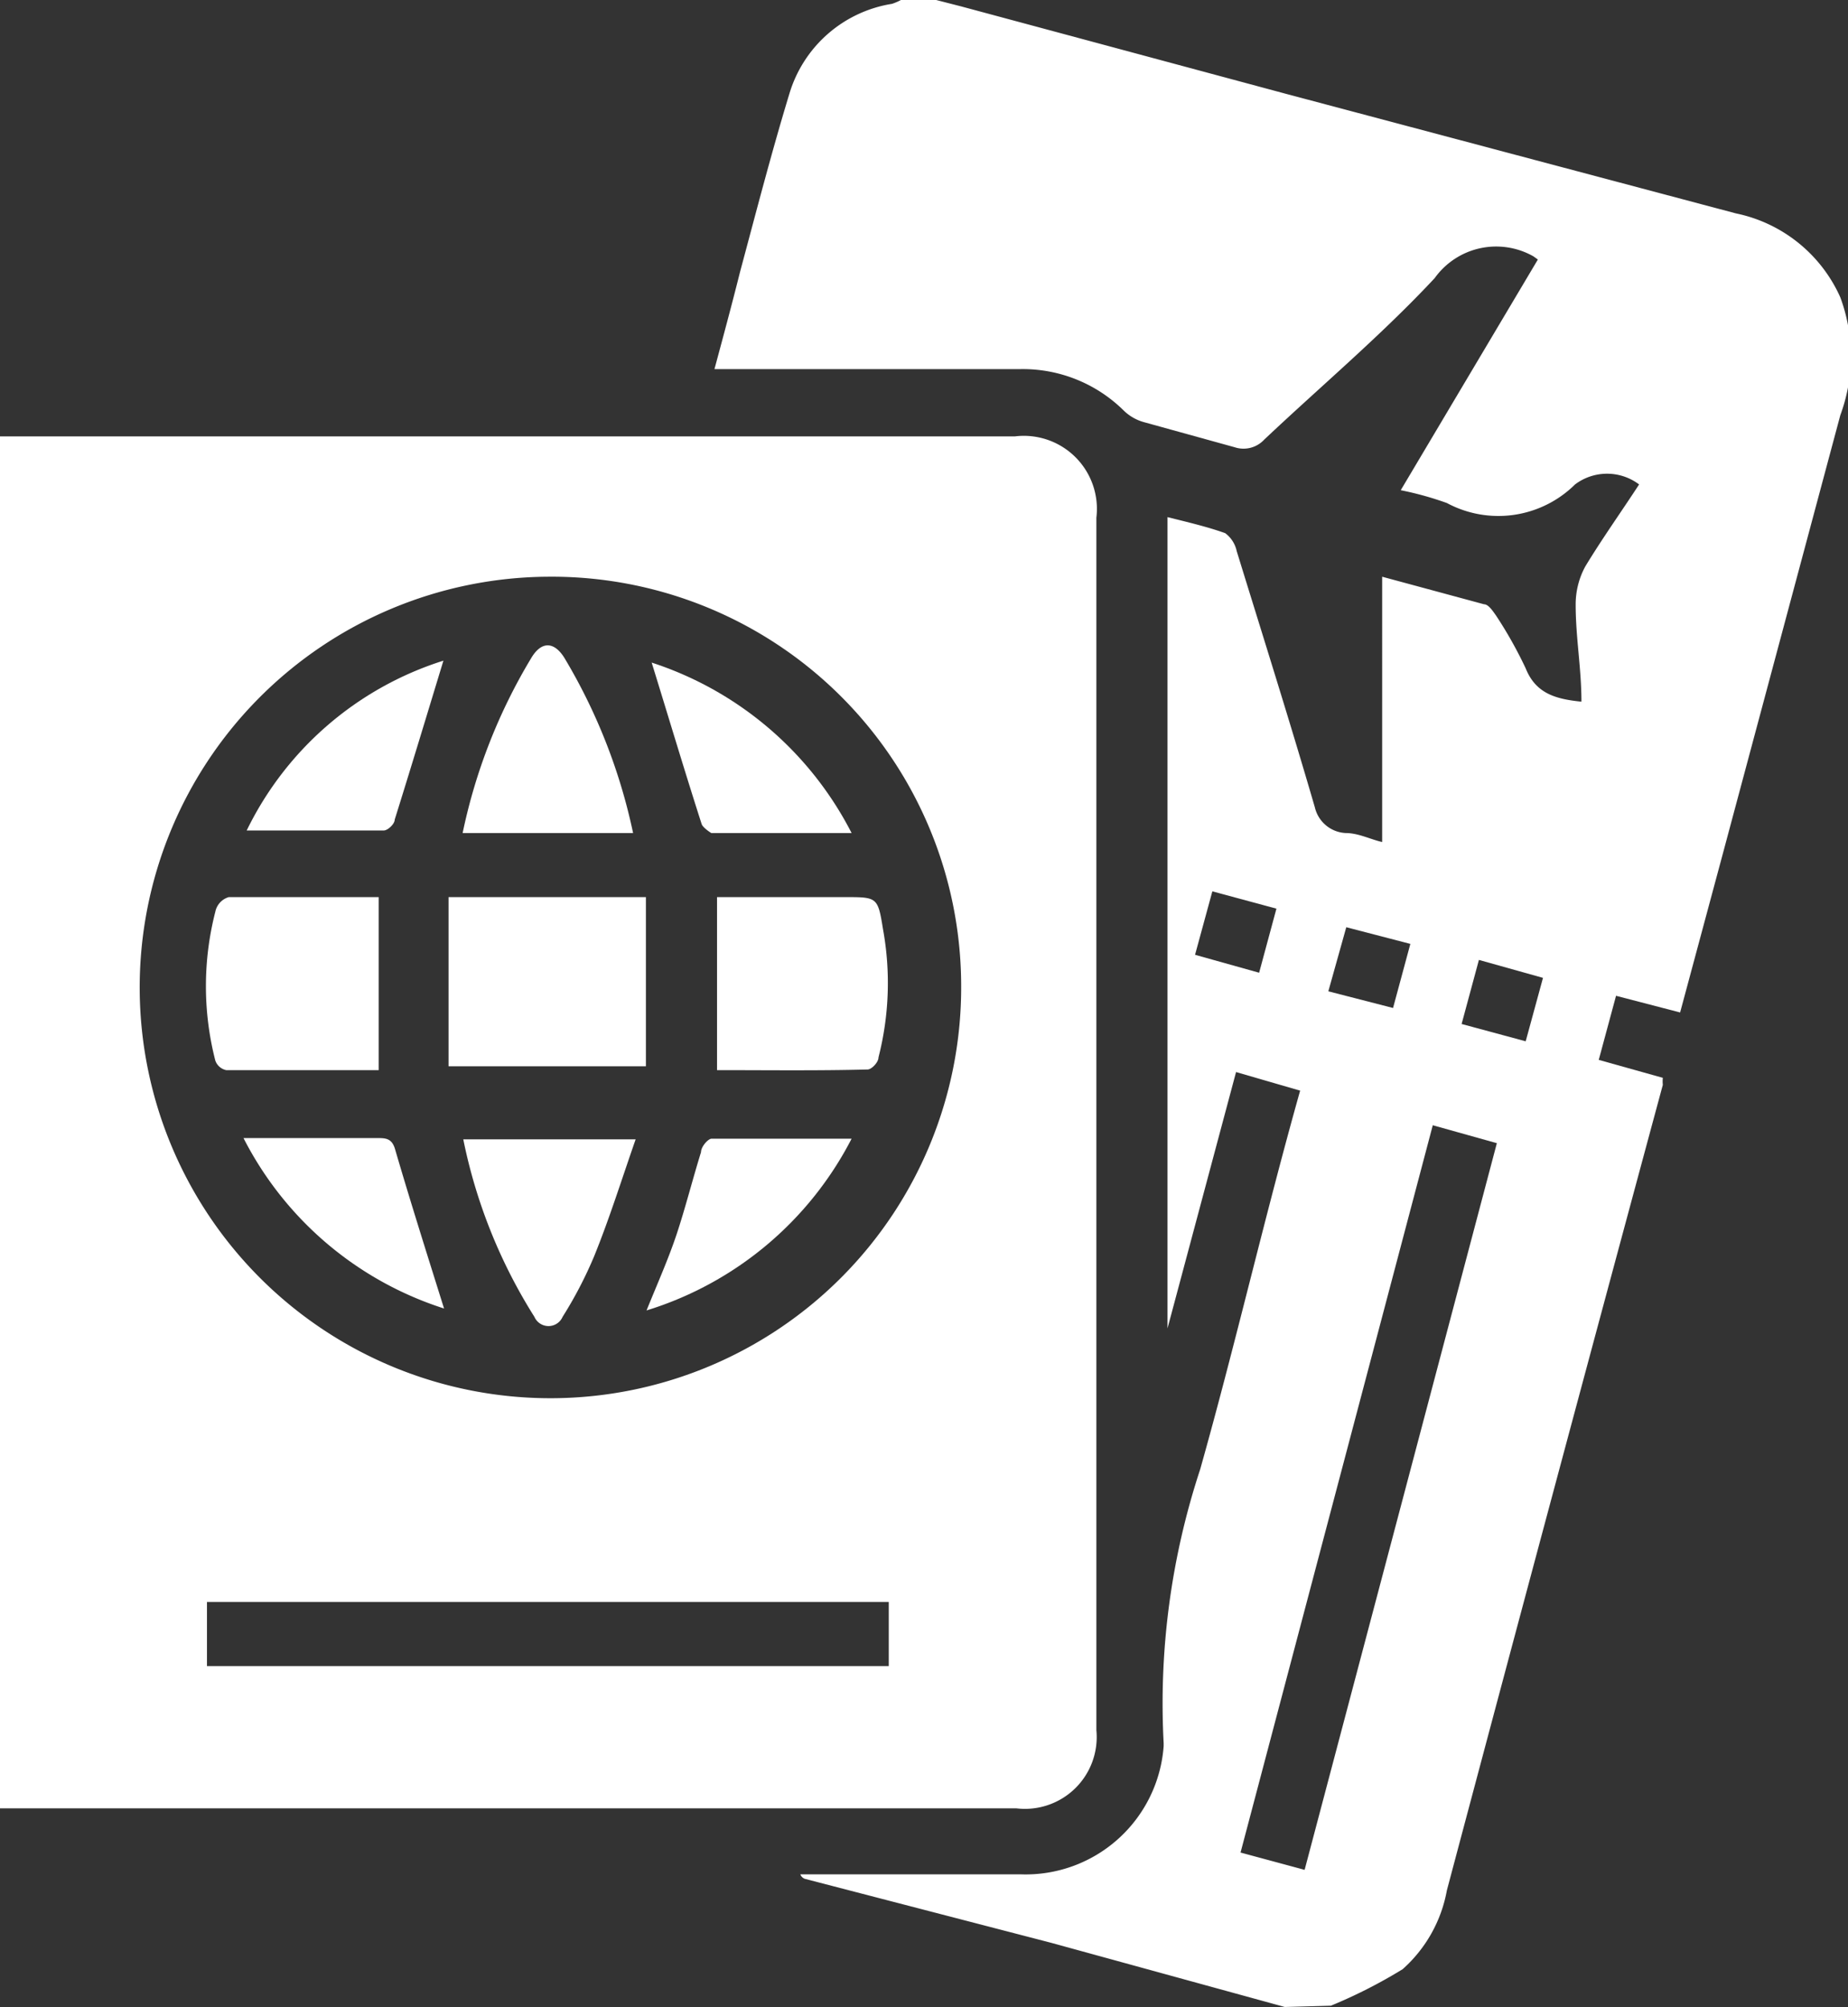
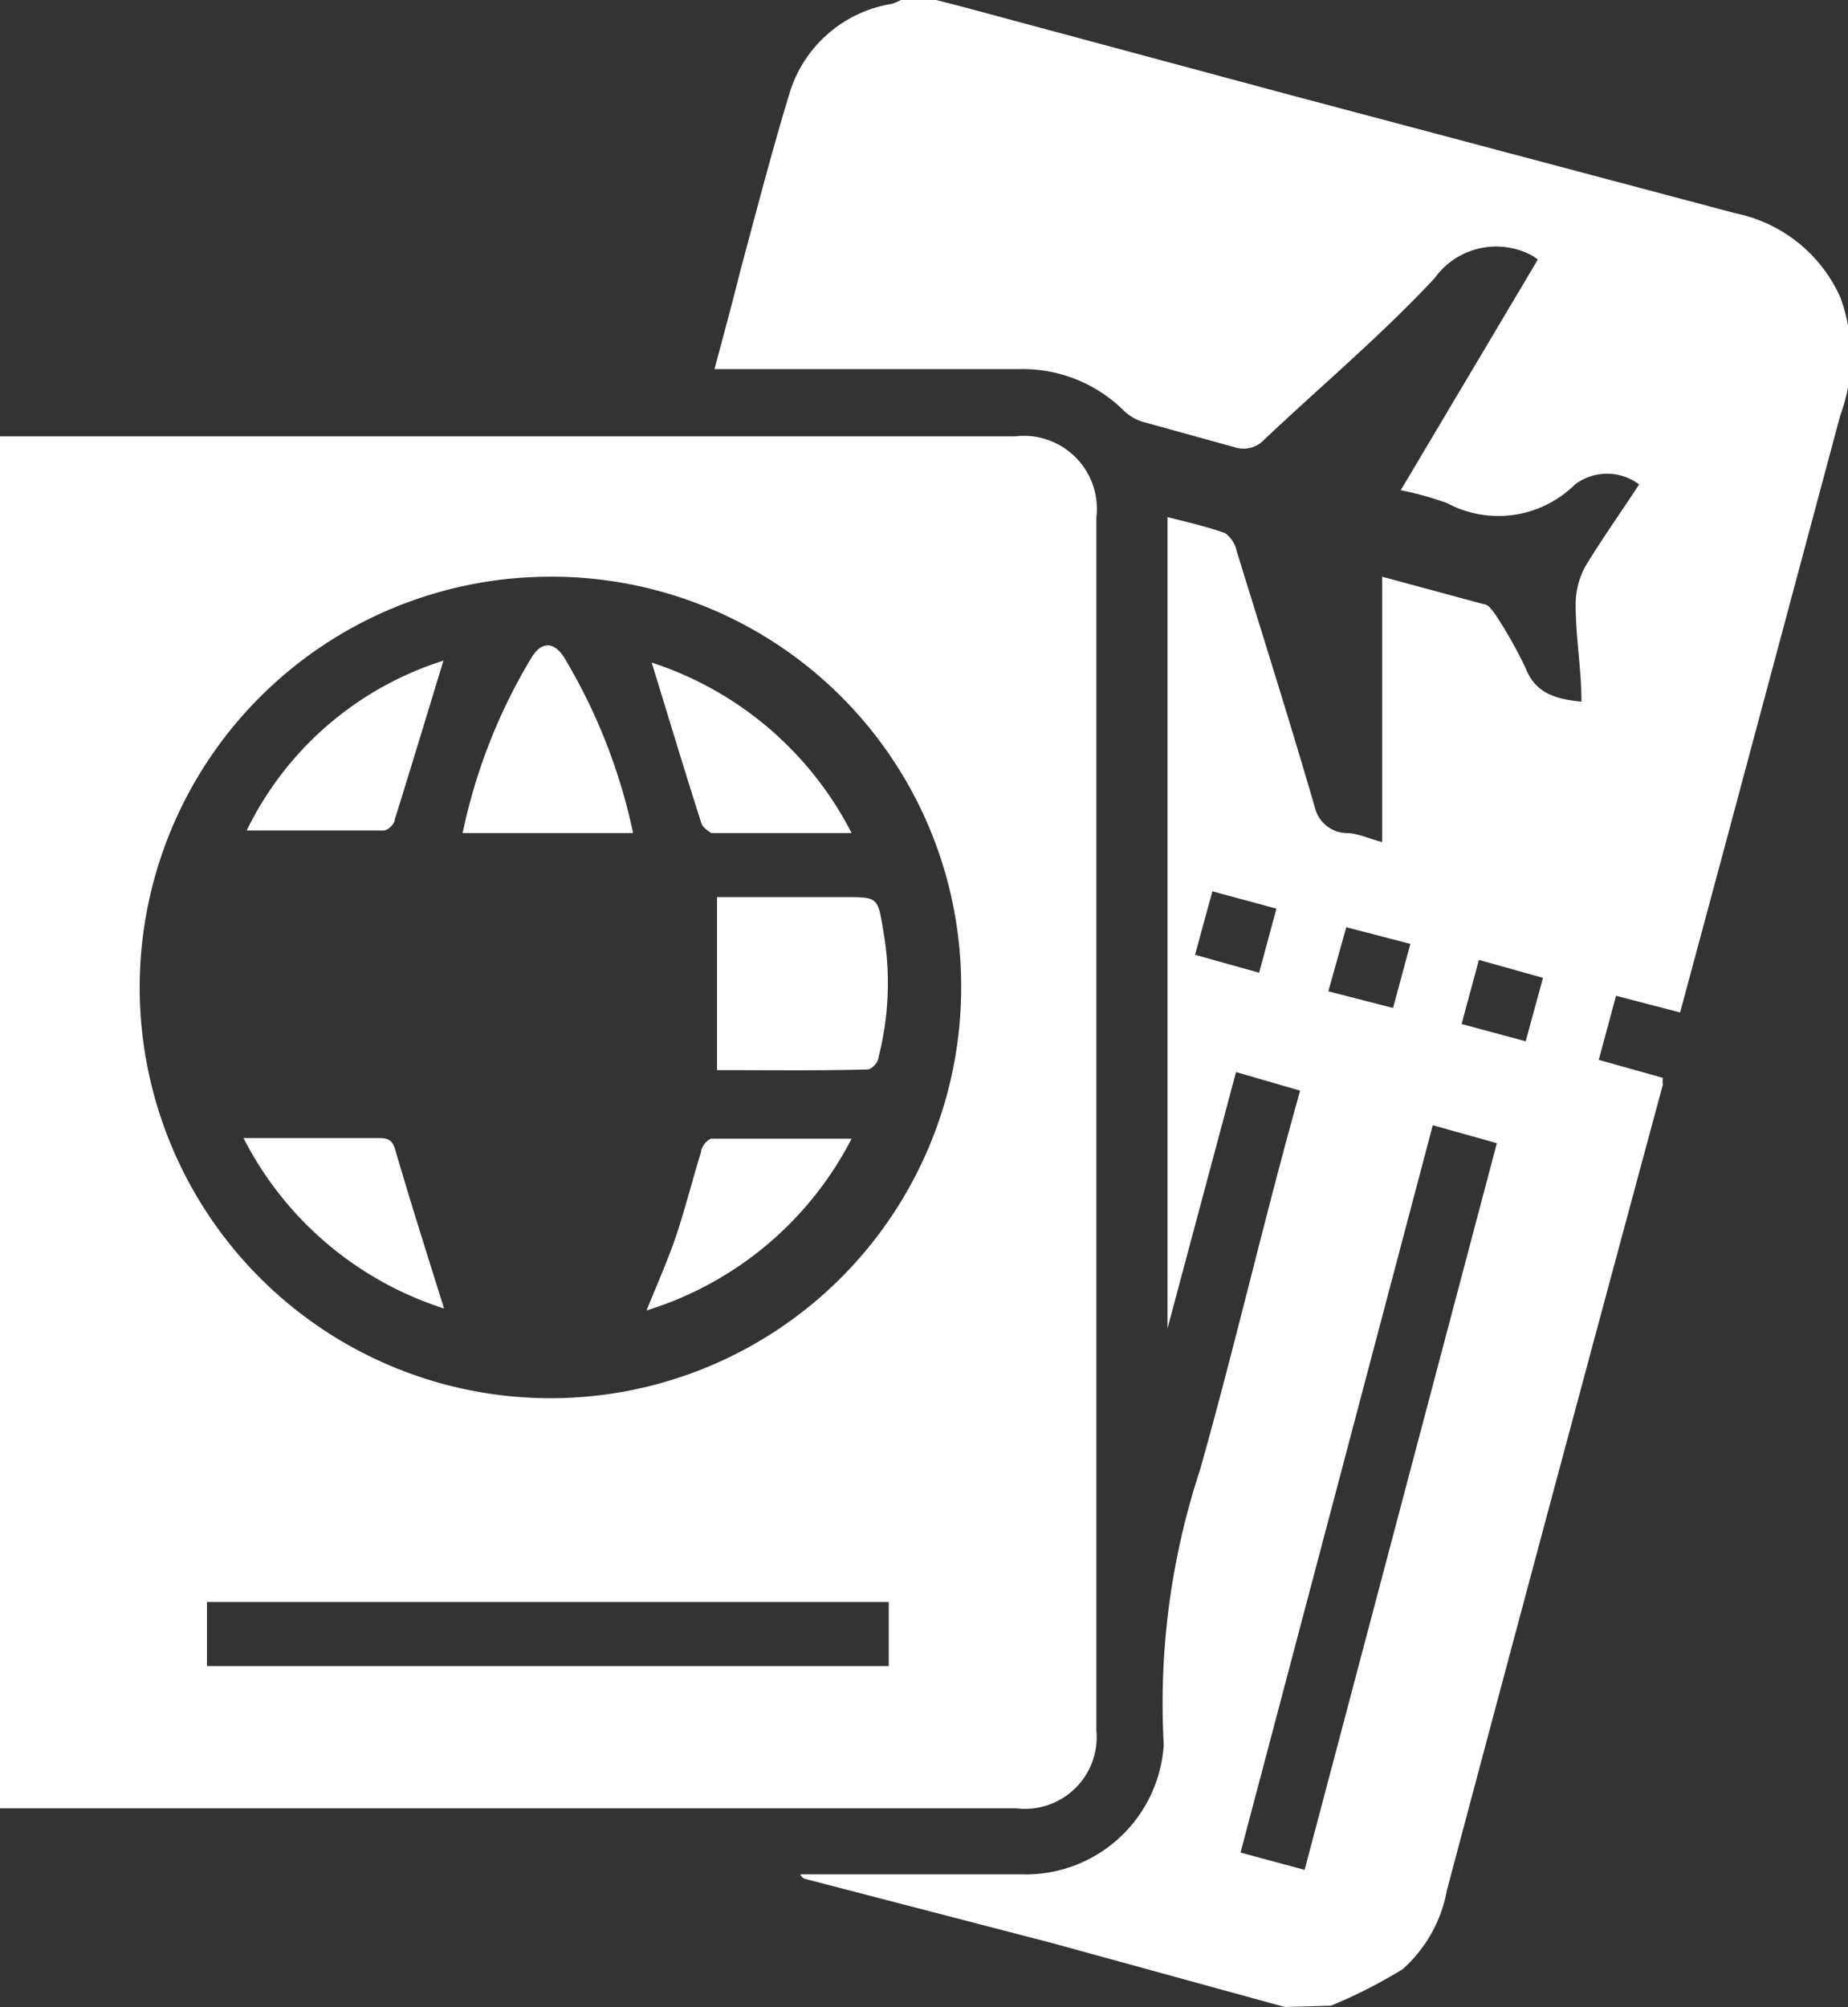
<svg xmlns="http://www.w3.org/2000/svg" viewBox="0 0 28.84 31.32">
  <rect x="0" y="0" width="28.84" height="31.32" fill="#333333" stroke="none" />
  <defs>
    <style>.cls-1{fill:#fff;}</style>
  </defs>
  <g id="Layer_2" data-name="Layer 2">
    <g id="Layer_1-2" data-name="Layer 1">
      <path class="cls-1" d="M20.05,31.32l-3.64-1-3.85-1a.12.12,0,0,1-.07-.07h3.44a2.16,2.16,0,0,0,2.23-2V27.2a11.67,11.67,0,0,1,.57-4.27c.55-1.95,1-3.92,1.56-5.91l-1-.29-1.07,4h0V8.07c.32.08.62.15.9.25a.47.47,0,0,1,.18.28c.41,1.33.83,2.66,1.22,4A.52.52,0,0,0,21,13c.2,0,.39.1.57.14V9l1.59.43c.07,0,.14.11.19.18a6.6,6.6,0,0,1,.46.82c.16.4.48.48.87.52,0-.52-.09-1-.09-1.51a1.24,1.24,0,0,1,.15-.6c.26-.43.56-.85.84-1.28a.83.83,0,0,0-1,0,1.7,1.7,0,0,1-2,.29,5,5,0,0,0-.72-.2L24,4.05,23.93,4a1.18,1.18,0,0,0-1.54.34c-.83.89-1.77,1.68-2.66,2.52a.44.44,0,0,1-.46.12l-1.41-.39a.73.73,0,0,1-.33-.19,2.24,2.24,0,0,0-1.6-.64H11.15c.14-.52.27-1,.4-1.52.25-.93.49-1.86.77-2.78A2,2,0,0,1,13.92.06.84.84,0,0,0,14.06,0h.55L15,.1l5.09,1.37,7,1.86a2.29,2.29,0,0,1,1.63,1.31,2.65,2.65,0,0,1,0,1.84l-1.83,6.83-.67,2.49-1-.26-.27,1,1,.28a.54.54,0,0,0,0,.11q-1.7,6.29-3.37,12.57a2.16,2.16,0,0,1-.69,1.23,7.86,7.86,0,0,1-1.12.57Zm2.31-13.76-3,11.35,1,.27,3-11.34Zm1.72-2.3-1-.28-.27,1,1,.27Zm-5.43-.36,1,.28.27-1-1-.27Zm3.09.83.27-1-1-.26-.28,1Z" />
      <path class="cls-1" d="M0,28.2V6.81H15.84a1.14,1.14,0,0,1,1.27,1.27V27a1.12,1.12,0,0,1-1.25,1.22H0ZM8.55,9A6.41,6.41,0,1,0,15,15.37,6.39,6.39,0,0,0,8.55,9Zm5.32,16H3.23V26H13.87Z" />
-       <path class="cls-1" d="M7,14h3.08v2.64H7Z" />
      <path class="cls-1" d="M11.19,16.7V14h2c.5,0,.51,0,.59.5a4.68,4.68,0,0,1-.07,2c0,.08-.11.19-.17.19C12.77,16.71,12,16.7,11.19,16.7Z" />
-       <path class="cls-1" d="M5.91,16.7H3.53a.23.23,0,0,1-.17-.15,4.67,4.67,0,0,1,0-2.32A.3.3,0,0,1,3.57,14H5.91Z" />
-       <path class="cls-1" d="M7.23,17.78H9.92c-.22.63-.41,1.24-.65,1.83a6.45,6.45,0,0,1-.49.94.24.24,0,0,1-.44,0A8.25,8.25,0,0,1,7.23,17.78Z" />
      <path class="cls-1" d="M7.22,13a8.74,8.74,0,0,1,1.07-2.73c.16-.27.36-.26.52,0A8.89,8.89,0,0,1,9.88,13Z" />
      <path class="cls-1" d="M6.93,20.42A5.34,5.34,0,0,1,3.8,17.76H5.88c.14,0,.24,0,.29.19C6.41,18.77,6.67,19.59,6.93,20.42Z" />
      <path class="cls-1" d="M13.29,17.77a5.38,5.38,0,0,1-3.2,2.68c.17-.42.34-.8.47-1.19s.25-.86.38-1.28c0-.08.1-.2.16-.21Z" />
      <path class="cls-1" d="M6.92,10.31c-.25.82-.5,1.65-.76,2.48,0,.07-.11.17-.17.17H3.85A5.13,5.13,0,0,1,6.92,10.31Z" />
-       <path class="cls-1" d="M13.29,13H11.1s-.13-.08-.15-.14c-.27-.84-.52-1.68-.78-2.52A5.37,5.37,0,0,1,13.29,13Z" />
+       <path class="cls-1" d="M13.29,13H11.1s-.13-.08-.15-.14c-.27-.84-.52-1.68-.78-2.52A5.37,5.37,0,0,1,13.29,13" />
    </g>
  </g>
</svg>